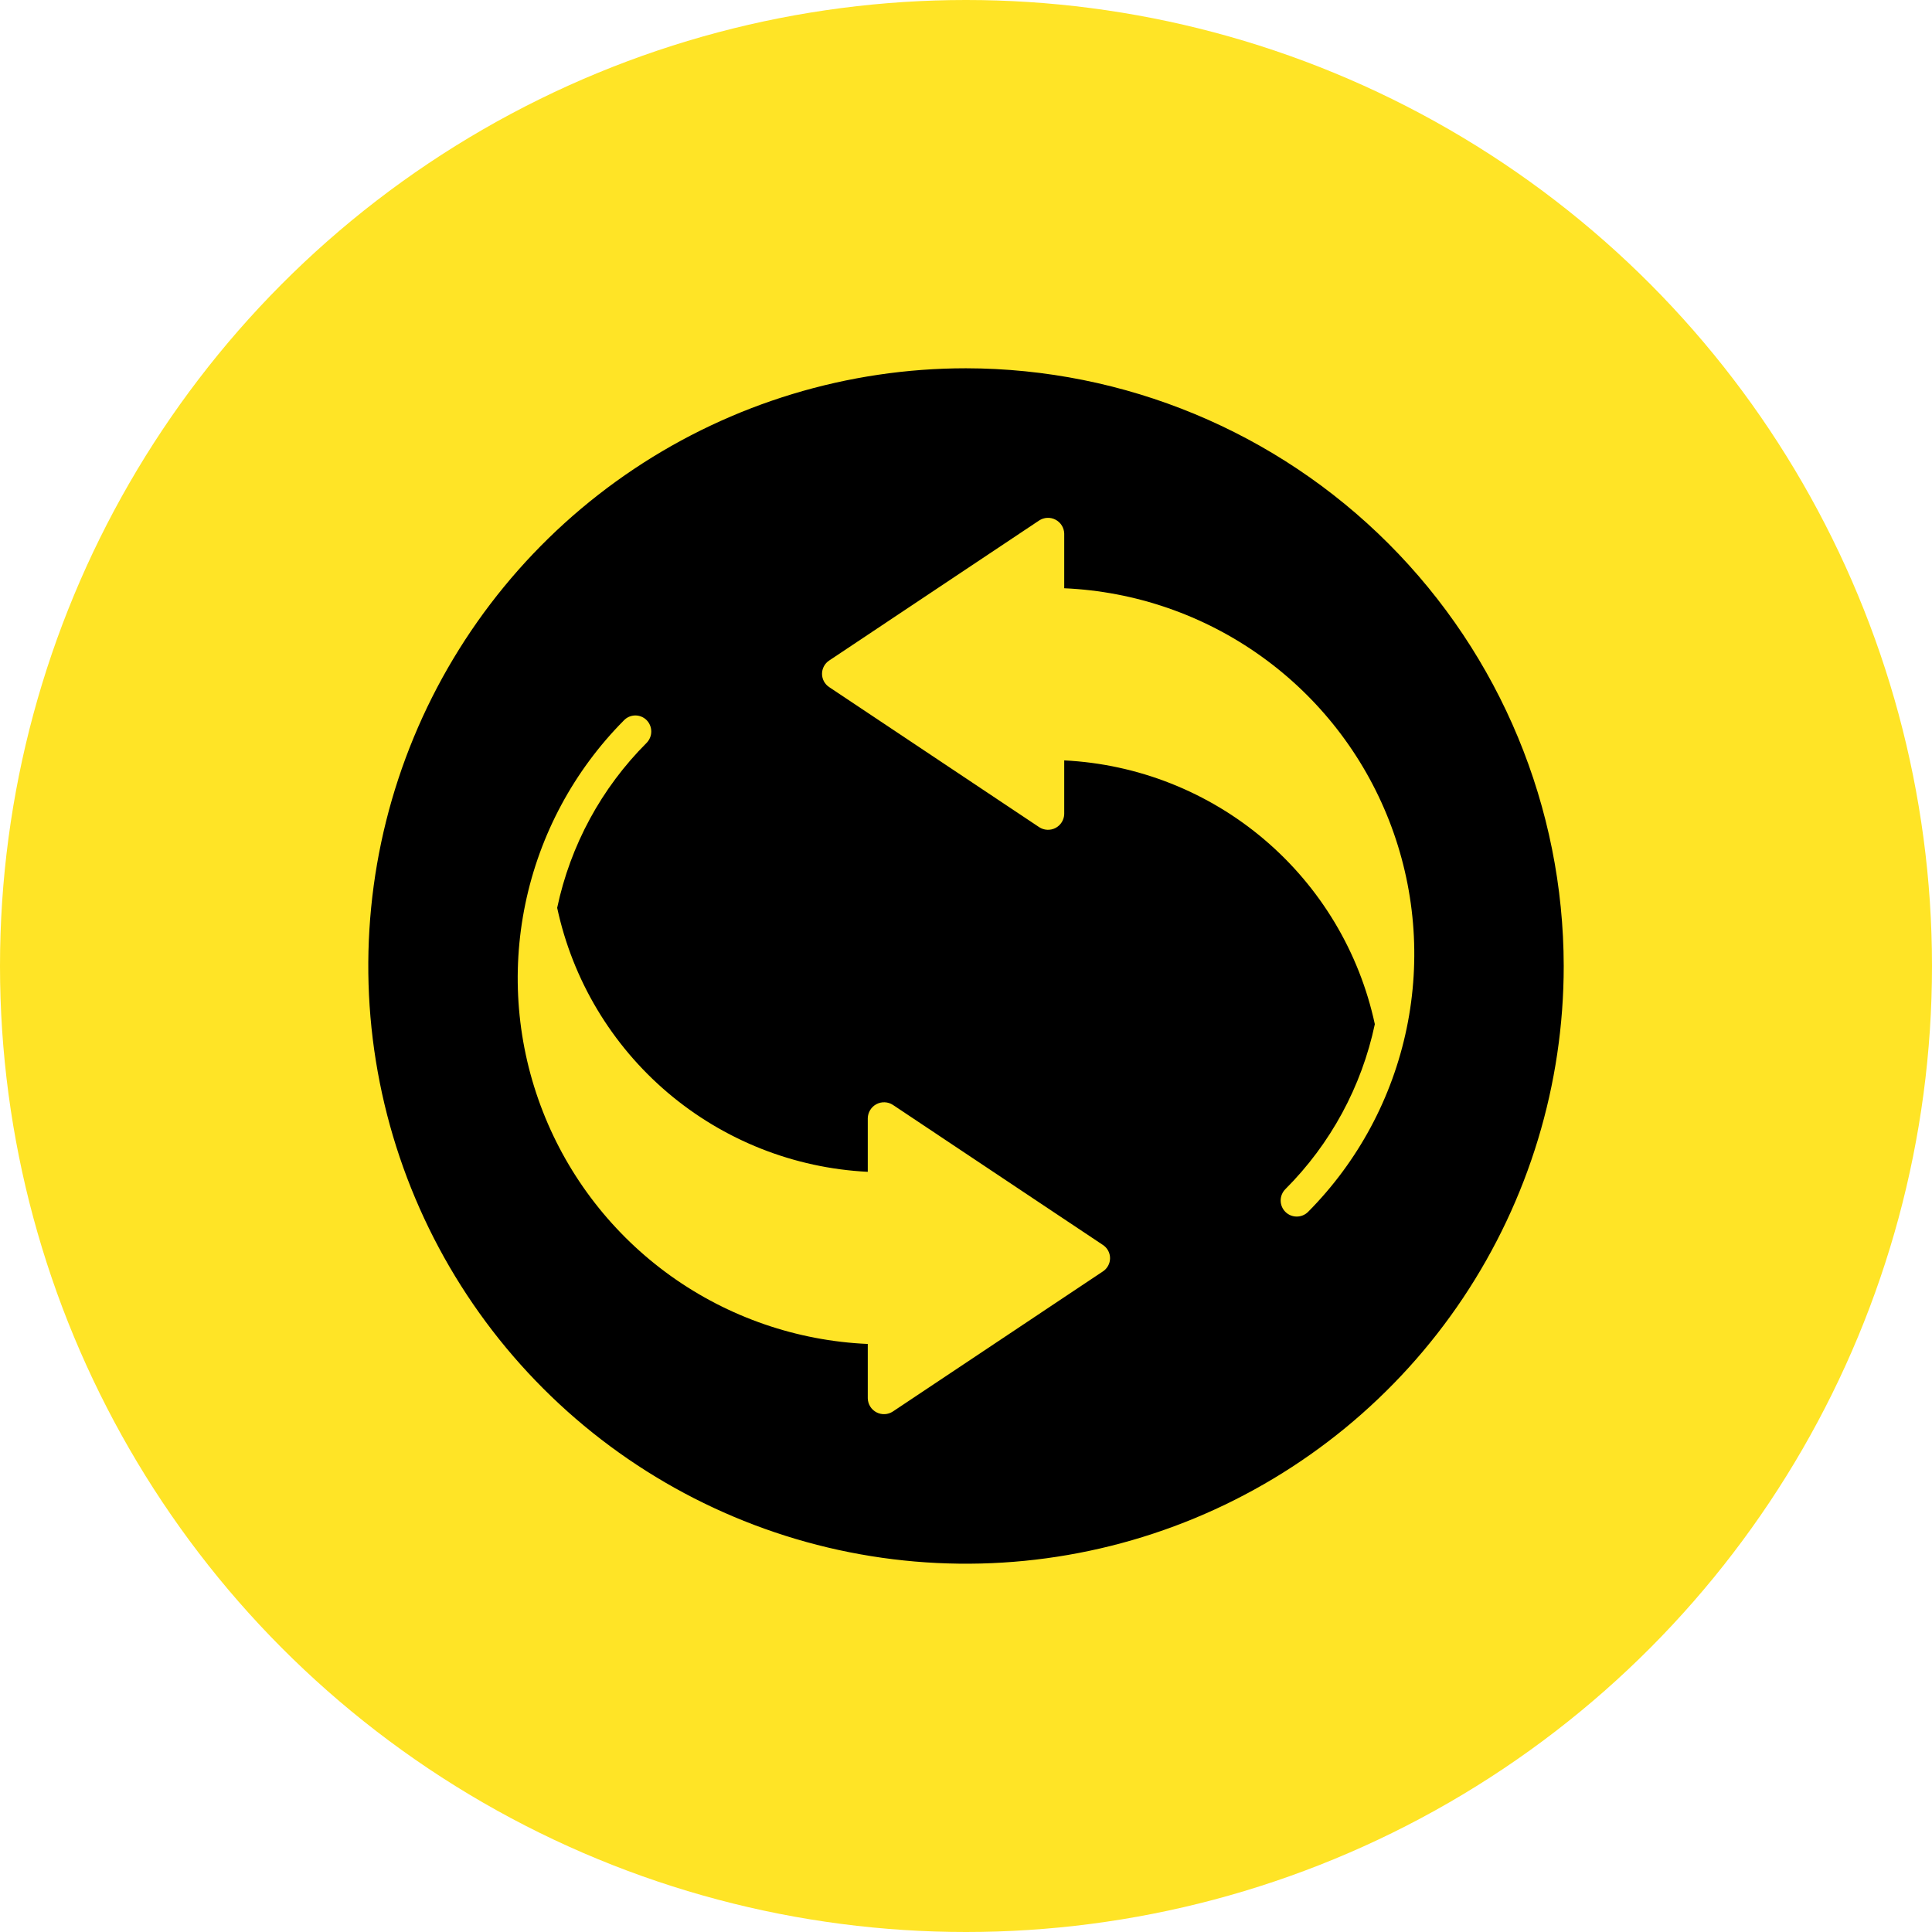
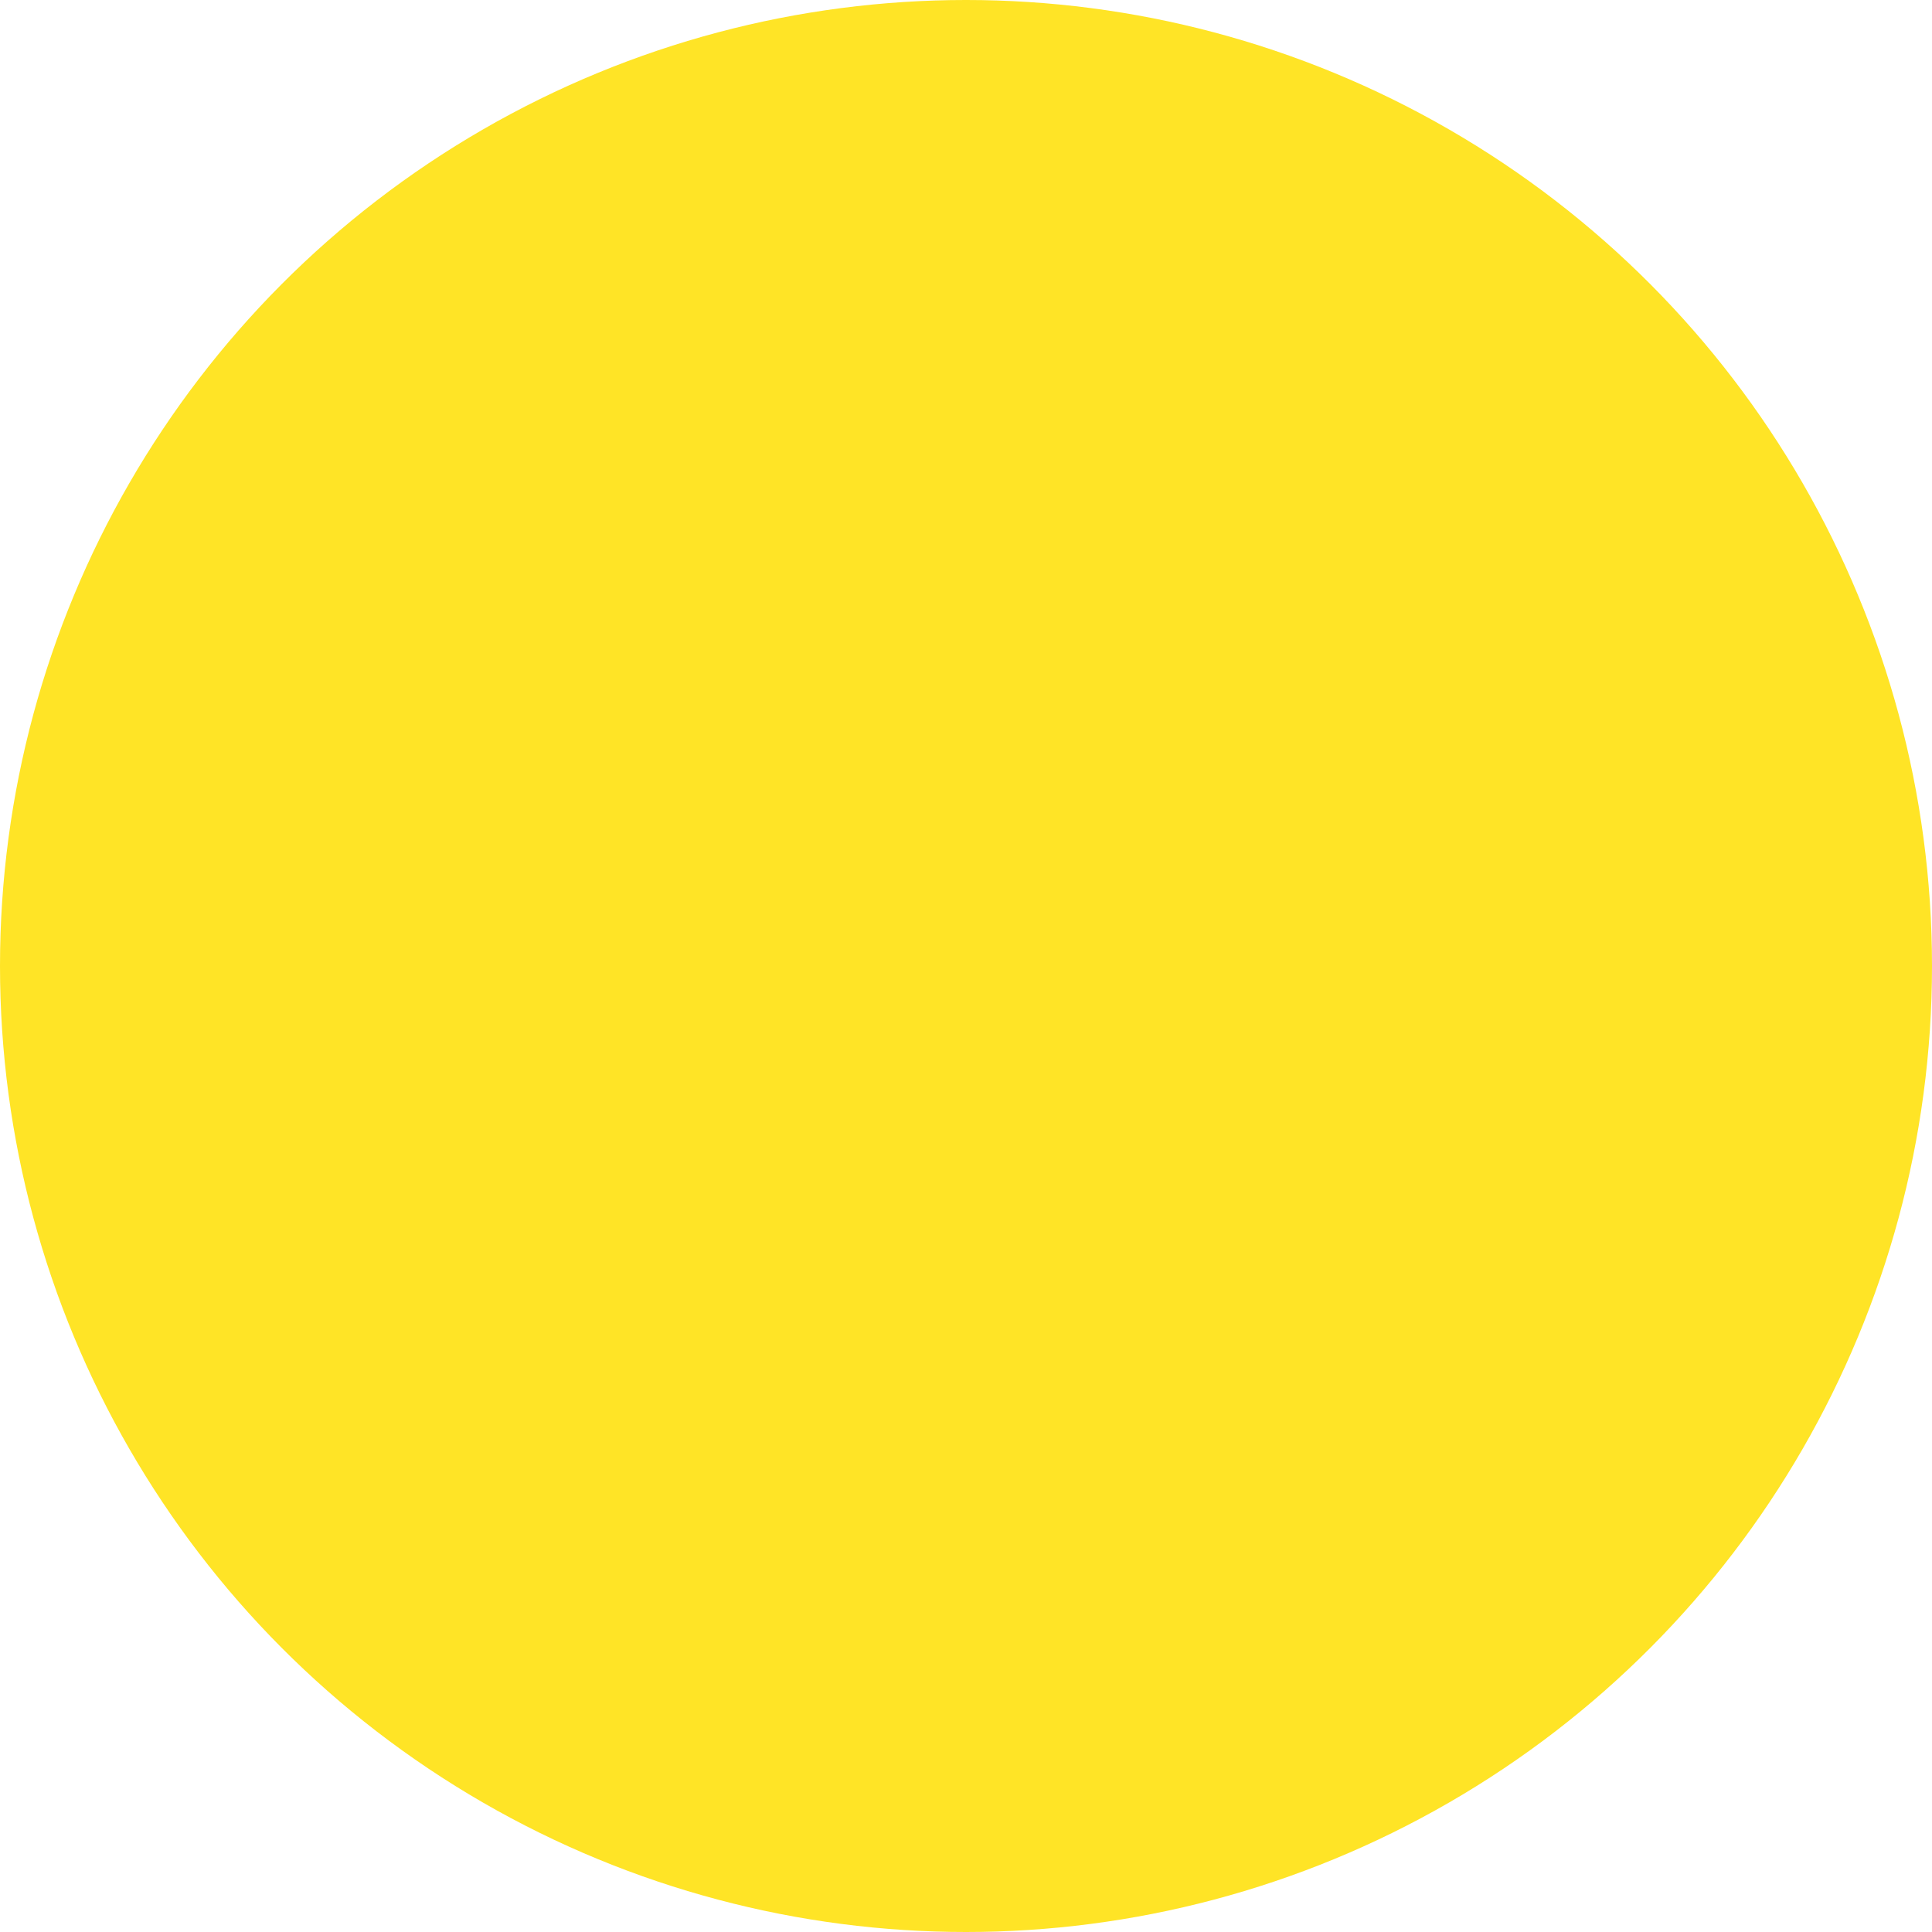
<svg xmlns="http://www.w3.org/2000/svg" width="100" height="100" viewBox="0 0 100 100" fill="none">
  <circle cx="50" cy="50" r="50" fill="#FFE426" />
-   <path d="M50 19.062C43.881 19.062 37.9 20.877 32.812 24.276C27.724 27.676 23.759 32.508 21.418 38.161C19.076 43.814 18.463 50.034 19.657 56.036C20.851 62.037 23.797 67.549 28.124 71.876C32.451 76.203 37.963 79.149 43.964 80.343C49.966 81.537 56.186 80.924 61.839 78.582C67.492 76.241 72.324 72.276 75.724 67.188C79.123 62.1 80.938 56.119 80.938 50C80.927 41.798 77.665 33.935 71.865 28.135C66.065 22.335 58.202 19.073 50 19.062ZM57.085 65.809L46.215 73.059C46.09 73.141 45.946 73.189 45.796 73.196C45.647 73.203 45.498 73.171 45.365 73.101C45.233 73.032 45.121 72.928 45.042 72.801C44.963 72.674 44.919 72.528 44.916 72.378V69.563C41.249 69.402 37.707 68.179 34.721 66.044C31.736 63.908 29.435 60.951 28.098 57.532C26.761 54.114 26.446 50.38 27.191 46.786C27.936 43.191 29.708 39.891 32.294 37.285C32.369 37.206 32.46 37.143 32.561 37.099C32.661 37.056 32.77 37.033 32.879 37.032C32.989 37.031 33.097 37.052 33.199 37.094C33.3 37.135 33.392 37.197 33.469 37.274C33.623 37.431 33.709 37.642 33.709 37.862C33.709 38.082 33.623 38.293 33.469 38.45C31.131 40.788 29.523 43.754 28.839 46.989C29.639 50.719 31.649 54.081 34.556 56.552C37.464 59.023 41.105 60.464 44.916 60.653V57.879C44.919 57.729 44.962 57.582 45.041 57.455C45.119 57.327 45.23 57.222 45.363 57.152C45.495 57.081 45.644 57.047 45.794 57.054C45.944 57.06 46.089 57.106 46.215 57.188L57.085 64.438C57.199 64.512 57.292 64.614 57.357 64.733C57.422 64.853 57.456 64.987 57.456 65.123C57.456 65.26 57.422 65.394 57.357 65.513C57.292 65.633 57.199 65.735 57.085 65.809ZM67.707 62.726C67.551 62.882 67.339 62.969 67.119 62.969C66.898 62.969 66.687 62.882 66.531 62.726C66.375 62.57 66.287 62.358 66.287 62.138C66.287 61.917 66.375 61.706 66.531 61.55C68.869 59.212 70.477 56.246 71.161 53.011C70.359 49.283 68.348 45.924 65.441 43.455C62.534 40.986 58.893 39.546 55.084 39.358V42.132C55.081 42.281 55.037 42.427 54.958 42.554C54.879 42.682 54.767 42.785 54.635 42.855C54.502 42.924 54.353 42.957 54.204 42.949C54.054 42.942 53.91 42.895 53.785 42.812L42.915 35.562C42.802 35.487 42.71 35.385 42.646 35.266C42.582 35.146 42.548 35.012 42.548 34.877C42.548 34.741 42.582 34.607 42.646 34.488C42.71 34.368 42.802 34.266 42.915 34.191L53.785 26.941C53.91 26.859 54.054 26.811 54.204 26.804C54.353 26.797 54.502 26.829 54.635 26.899C54.767 26.968 54.879 27.072 54.958 27.199C55.037 27.326 55.081 27.472 55.084 27.622V30.448C58.751 30.608 62.293 31.831 65.278 33.967C68.264 36.102 70.565 39.059 71.902 42.478C73.239 45.897 73.554 49.63 72.809 53.224C72.064 56.819 70.292 60.12 67.707 62.726Z" fill="black" />
</svg>